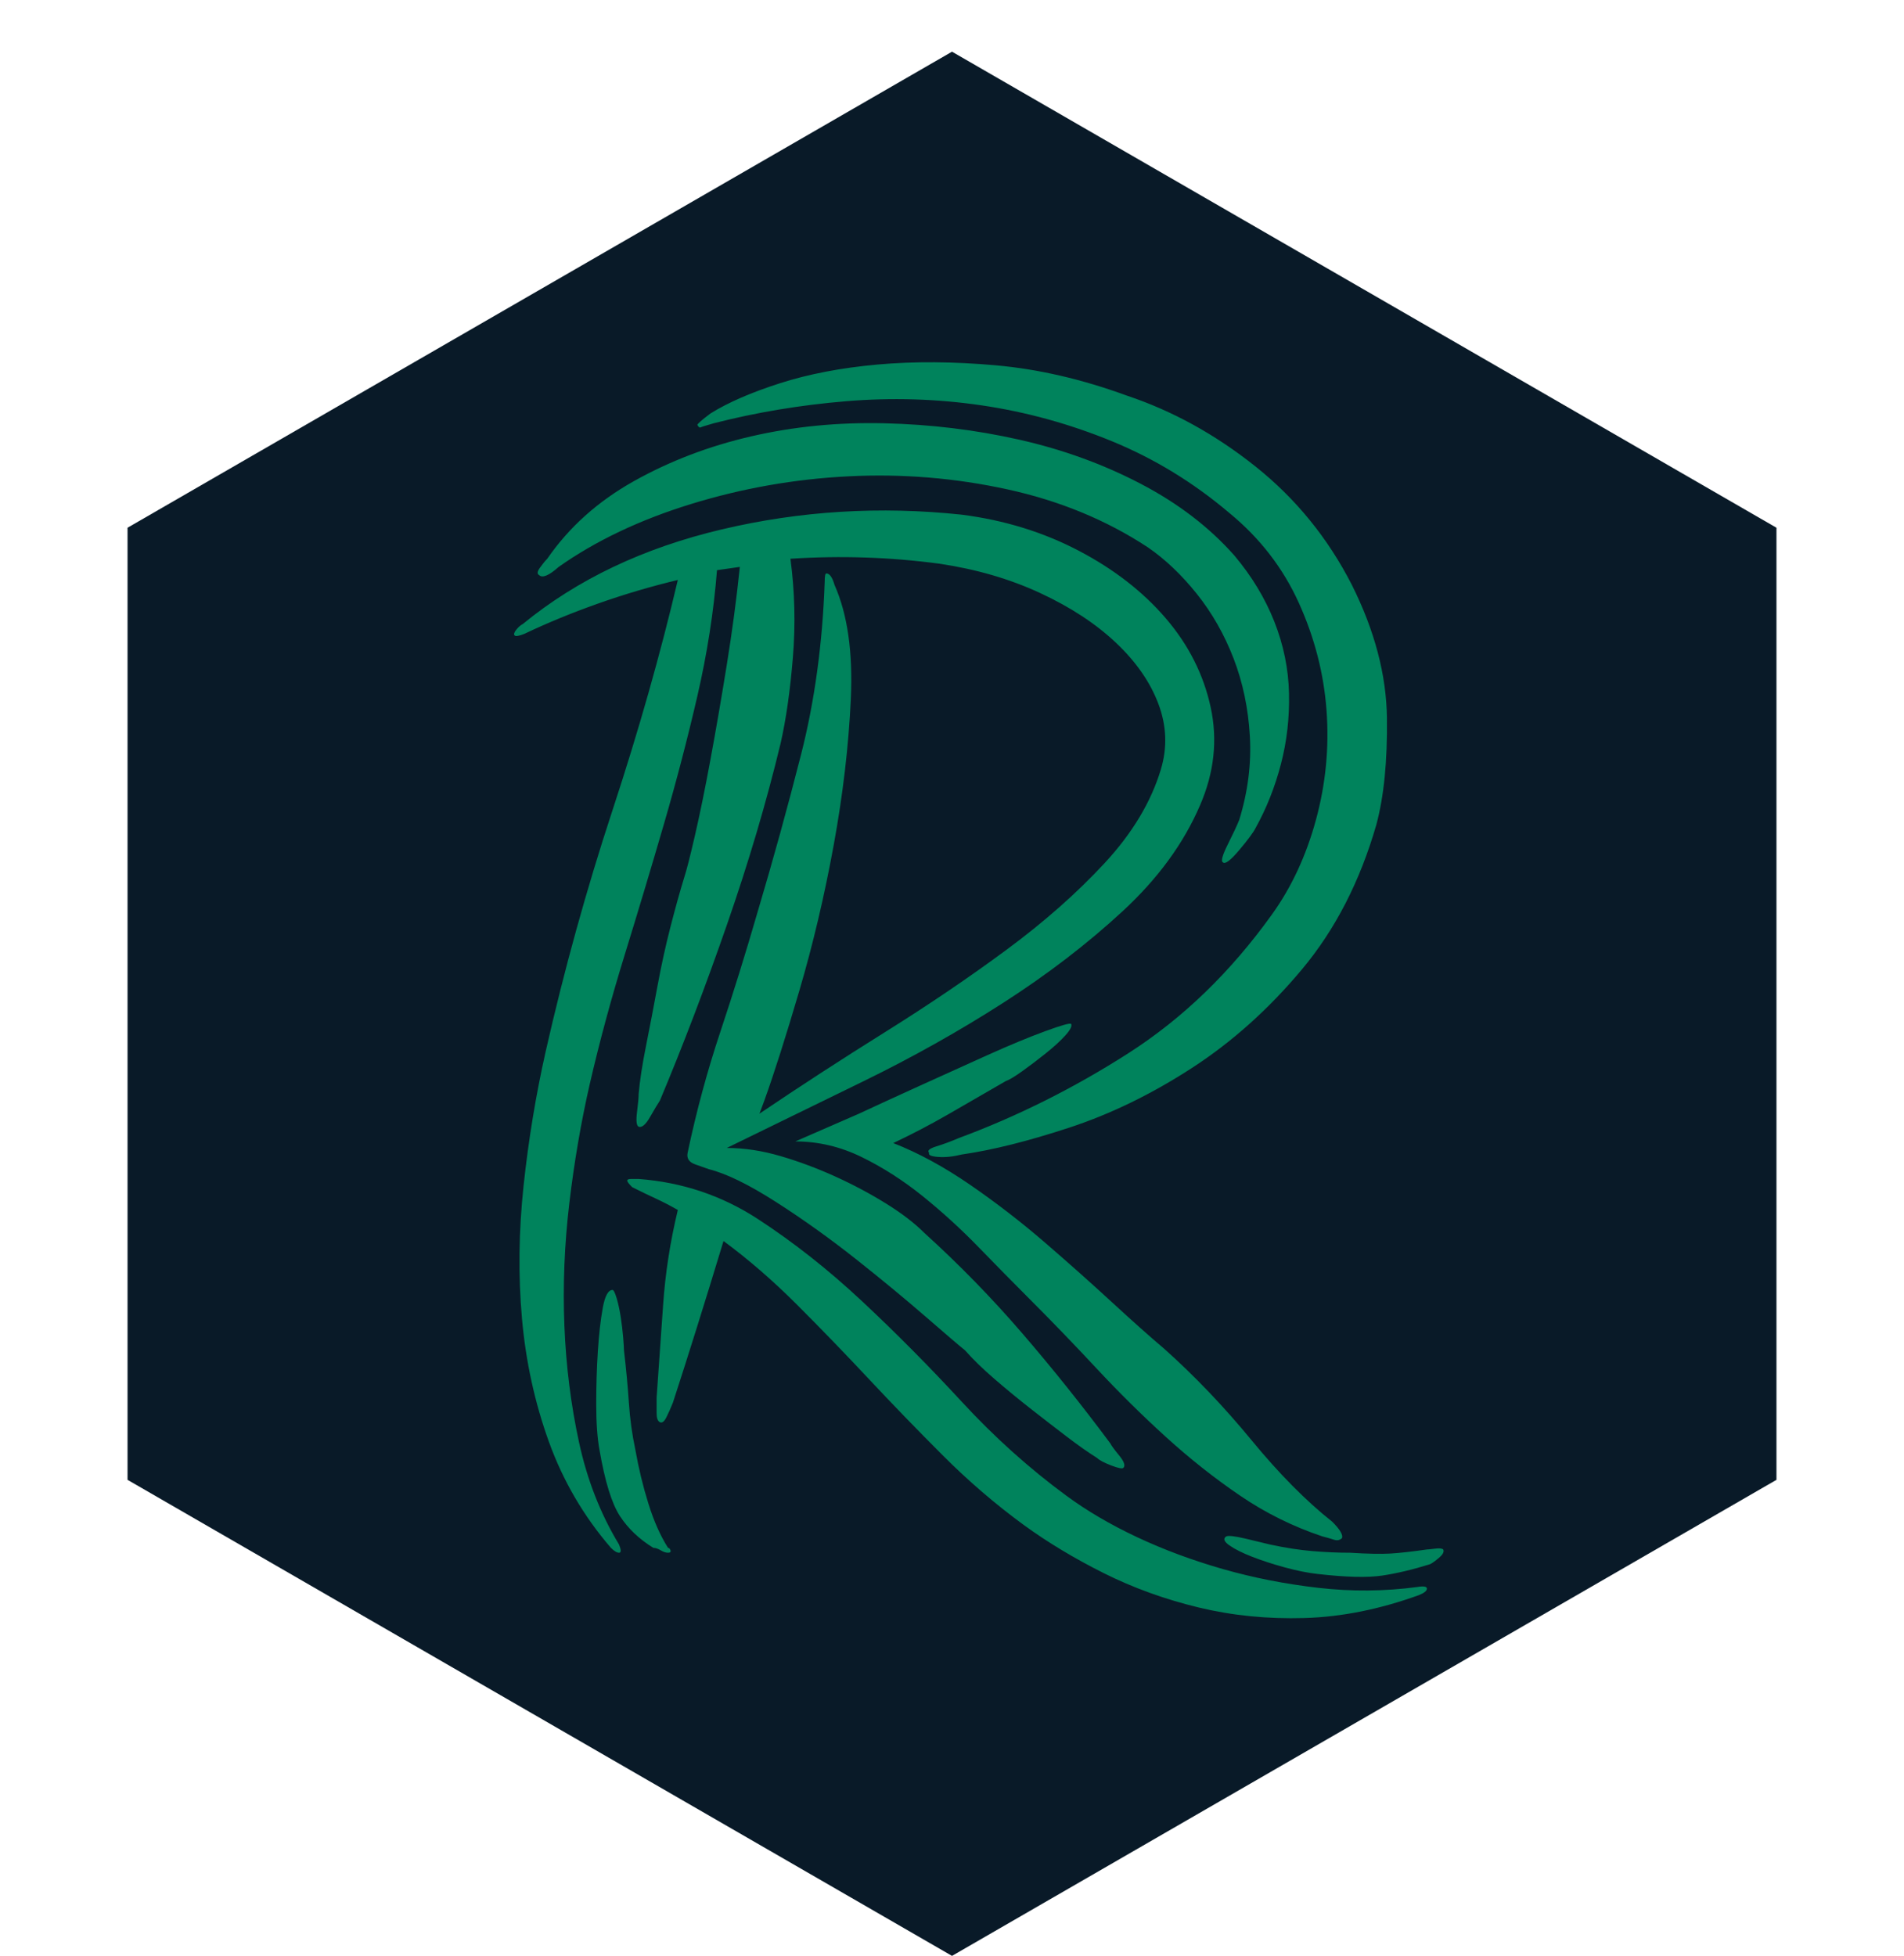
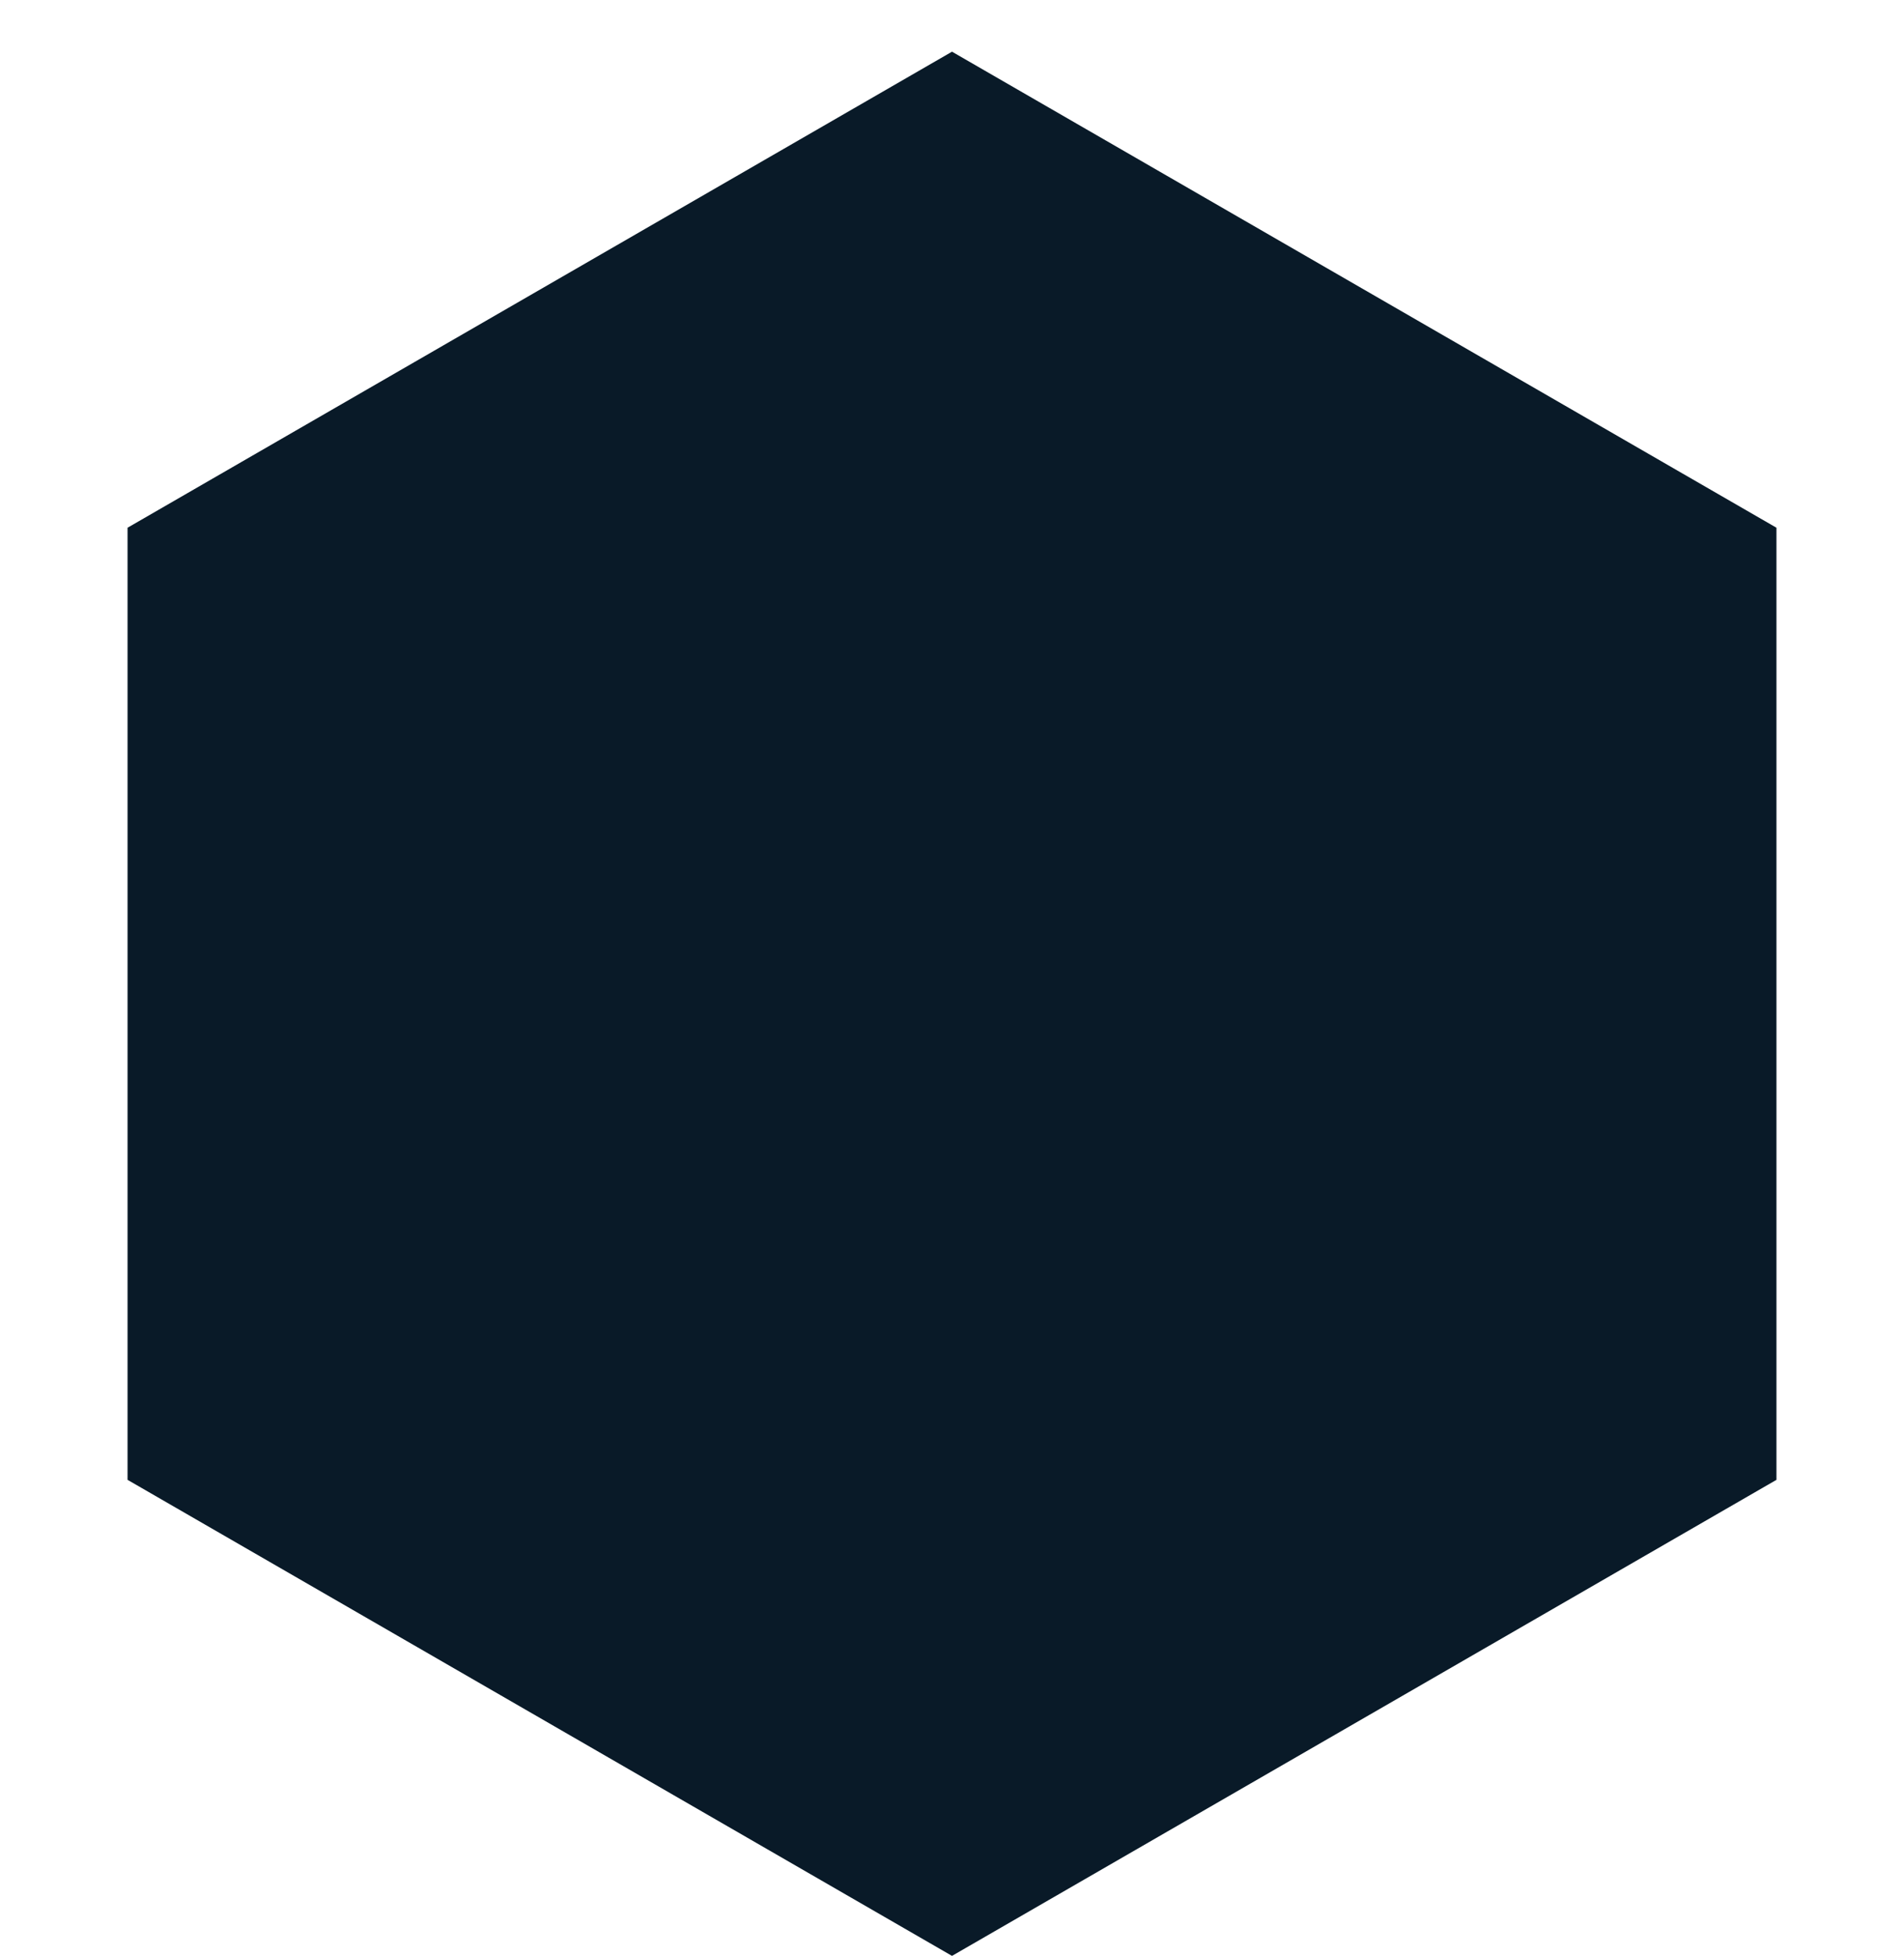
<svg xmlns="http://www.w3.org/2000/svg" width="700px" height="719px" viewbox="0 0 700 719" version="1.1">
  <g id="Logo">
    <path d="M350 0L653.109 175L653.109 525L350 700L46.891 525L46.891 175L350 0Z" transform="translate(0 19)" id="Polygon" fill="#091A28" fill-rule="evenodd" stroke="none" />
    <g id="R" fill="#00835C">
-       <path d="M339.8 453.2Q359 470.6 375.8 490.1Q392.6 509.6 408.2 530.6Q408.8 531.8 411.5 535.1Q414.2 538.4 413 539.6Q412.4 540.2 408.5 538.7Q404.6 537.2 403.4 536Q398.6 533 392.3 528.2Q386 523.4 379.1 518Q372.2 512.6 365.6 506.9Q359 501.2 354.8 496.4Q351.8 494 340.4 484.1Q329 474.2 314.6 462.8Q300.2 451.4 285.2 441.8Q270.2 432.2 260.6 429.8Q258.8 429.2 255.5 428Q252.2 426.8 252.8 423.8Q257.6 401 264.8 379.4Q272 357.8 278.6 335Q287 306.8 294.5 277.4Q302 248 303.2 213.8Q303.2 210.8 303.8 210.8Q305.6 210.8 306.8 215Q314 231.2 312.8 257Q311.6 282.8 306.5 310.7Q301.4 338.6 293.9 364.1Q286.4 389.6 281 404.6L279.2 409.4Q301.4 394.4 325.4 379.4Q349.4 364.4 370.1 349.1Q390.8 333.8 406.1 317.3Q421.4 300.8 426.8 282.8Q430.4 270.8 425.9 258.8Q421.4 246.8 410.3 236.3Q399.2 225.8 382.4 218Q365.6 210.2 345.2 207.2Q318.2 203.6 290.6 205.4Q293 223.4 291.5 241.7Q290 260 287 273.2Q279.2 305.6 267.2 340.1Q255.2 374.6 242.6 404.6Q241.4 406.4 239 410.6Q236.6 414.8 234.8 414.2Q233.6 413.6 234.2 408.8Q234.8 404 234.8 402.2Q235.4 395 237.5 384.5Q239.6 374 241.7 362.6Q243.8 351.2 246.5 340.7Q249.2 330.2 251.6 322.4Q252.8 318.8 255.5 307.1Q258.2 295.4 261.2 279.2Q264.2 263 267.2 244.4Q270.2 225.8 272 208.4L263.6 209.6Q261.8 232.4 256.4 255.8Q251 279.2 244.1 302.9Q237.2 326.6 229.7 350.9Q222.2 375.2 216.8 398.6Q212 419.6 209.3 442.4Q206.6 465.2 207.5 487.4Q208.4 509.6 212.9 530.3Q217.4 551 227.6 567.8Q228.8 570.8 227.6 570.8Q226.4 570.8 224.6 569Q209.6 551.6 201.8 530Q194 508.4 191.9 484.7Q189.8 461 192.5 435.8Q195.2 410.6 200.6 386.6Q210.8 341.6 225.2 297.8Q239.6 254 249.2 213.2Q234.2 216.8 219.8 221.9Q205.4 227 192.8 233Q189.8 234.2 189.2 233.6Q188.6 233 189.8 231.5Q191 230 192.2 229.4Q222.2 204.8 265.4 194.6Q308.6 184.4 353.6 189.2Q377 192.2 396.5 202.4Q416 212.6 428.6 227.3Q441.2 242 445.1 260Q449 278 441.2 296Q432.2 317 412.7 335Q393.2 353 368.9 368.6Q344.6 384.2 317.6 397.4Q290.6 410.6 267.2 422Q276.8 422 287 425Q297.2 428 307.1 432.5Q317 437 325.7 442.4Q334.4 447.8 339.8 453.2ZM506 303.2Q497 334.4 478.7 356.3Q460.4 378.2 438.2 392.6Q416 407 393.2 414.5Q370.4 422 353.6 424.4Q348.8 425.6 344.9 425.3Q341 425 341.6 423.8Q340.4 422.6 344.3 421.4Q348.2 420.2 352.4 418.4Q384.8 406.4 414.8 387.2Q444.8 368 467.6 336.2Q478.4 321.2 483.8 301.4Q489.2 281.6 487.7 261.2Q486.2 240.8 477.5 221.6Q468.8 202.4 452 188.6Q432.2 171.8 408.8 162.2Q385.4 152.6 360.8 149Q336.2 145.4 311 147.5Q285.8 149.6 262.4 155.6Q258.2 156.8 257.6 157.1Q257 157.4 256.4 156.2Q256.4 155.6 261.2 152Q270.8 146 286.7 140.9Q302.6 135.8 322.7 134Q342.8 132.2 366.2 134.3Q389.6 136.4 414.2 145.4Q439.4 153.8 461.6 171.5Q483.8 189.2 497 215Q509.6 240.2 509.9 263.9Q510.2 287.6 506 303.2ZM201.2 205.4Q213.2 188 233 176.9Q252.8 165.8 276.2 160.4Q299.6 155 325.1 155.6Q350.6 156.2 374.6 161.6Q398.6 167 419.3 177.8Q440 188.6 453.8 204.2Q463.4 215.6 468.5 228.5Q473.6 241.4 473.9 254.9Q474.2 268.4 470.9 281Q467.6 293.6 461.6 304.4Q460.4 306.8 455.6 312.5Q450.8 318.2 449.6 317Q448.4 316.4 451.4 310.4Q454.4 304.4 455.6 301.4Q460.4 285.8 459.5 270.5Q458.6 255.2 453.5 242Q448.4 228.8 440 218.3Q431.6 207.8 422 201.2Q399.2 186.2 370.4 179.9Q341.6 173.6 311.9 175.1Q282.2 176.6 254 185.3Q225.8 194 205.4 208.4Q200 213.2 198.2 211.4Q197 210.8 198.5 208.7Q200 206.6 201.2 205.4ZM521 583.4Q524.6 582.8 524.6 584Q524.6 585.2 521.6 586.4Q500 594.2 479.6 594.8Q459.2 595.4 440.6 590.9Q422 586.4 405.8 578.3Q389.6 570.2 376.4 560.6Q360.8 549.2 346.7 535.1Q332.6 521 319.4 506.9Q306.2 492.8 293 479.6Q279.8 466.4 266 456.2Q255.8 489.8 247.4 515.6Q246.2 518.6 245 521Q243.8 523.4 242.6 522.8Q241.4 522.2 241.4 519.5Q241.4 516.8 241.4 513.8Q242.6 497 243.8 479.6Q245 462.2 249.2 444.8Q245 442.4 241.1 440.6Q237.2 438.8 232.4 436.4Q230.6 434.6 230.6 434Q230.6 433.4 232.1 433.4Q233.6 433.4 234.8 433.4Q258.8 435.2 278.6 448.1Q298.4 461 317 478.4Q335.6 495.8 353.6 515.3Q371.6 534.8 392 549.8Q403.4 558.2 418.1 565.1Q432.8 572 449.6 576.8Q466.4 581.6 484.7 583.7Q503 585.8 521 583.4ZM428 495.8Q444.8 510.8 460.1 529.4Q475.4 548 489.8 559.4Q494 563.6 493.4 565.4Q492.2 566.6 490.4 566Q488.6 565.4 486.2 564.8Q470 559.4 455.9 549.8Q441.8 540.2 428.6 528.2Q415.4 516.2 403.1 503Q390.8 489.8 378.2 477.2Q369.8 468.8 359.9 458.6Q350 448.4 339.2 439.7Q328.4 431 316.7 425.3Q305 419.6 292.4 419.6L315.8 409.4Q324.8 405.2 338 399.2Q351.2 393.2 363.2 387.8Q375.2 382.4 384.2 379.1Q393.2 375.8 393.8 376.4Q394.4 377.6 391.7 380.6Q389 383.6 384.5 387.2Q380 390.8 375.8 393.8Q371.6 396.8 369.8 397.4Q358.4 404 348.5 409.7Q338.6 415.4 328.4 420.2Q342.2 425.6 356.6 435.5Q371 445.4 384.2 456.8Q397.4 468.2 408.8 478.7Q420.2 489.2 428 495.8ZM233.6 533Q235.4 543.2 238.4 552.8Q241.4 562.4 245.6 569C246 569 246.3 569.3 246.5 569.9Q246.8 570.8 245.6 570.8Q244.4 570.8 242.9 569.9C241.9 569.3 241 569 240.2 569Q232.4 564.2 227.9 557.3Q223.4 550.4 220.4 533Q219.2 526.4 219.2 516.2Q219.2 506 219.8 496.7Q220.4 487.4 221.6 480.8Q222.8 474.2 225.2 474.2Q225.8 474.2 226.7 477.2Q227.6 480.2 228.2 484.1Q228.8 488 229.1 491.6Q229.4 495.2 229.4 496.4Q230.6 506.6 231.2 515.6Q231.8 524.6 233.6 533ZM496.4 570.8Q506 571.4 511.1 571.1Q516.2 570.8 524.6 569.6Q525.2 569.6 527.6 569.3C529.2 569.1 530.2 569.2 530.6 569.6Q531.2 570.8 529.1 572.6Q527 574.4 525.8 575Q516.2 578 508.1 579.2Q500 580.4 484.4 578.6Q479 578 472.4 576.2Q465.8 574.4 460.4 572.3Q455 570.2 452 568.1Q449 566 450.8 564.8Q452 564.2 458.3 565.7Q464.6 567.2 467 567.8Q475.4 569.6 482.6 570.2Q489.8 570.8 496.4 570.8Z" />
-     </g>
+       </g>
  </g>
</svg>